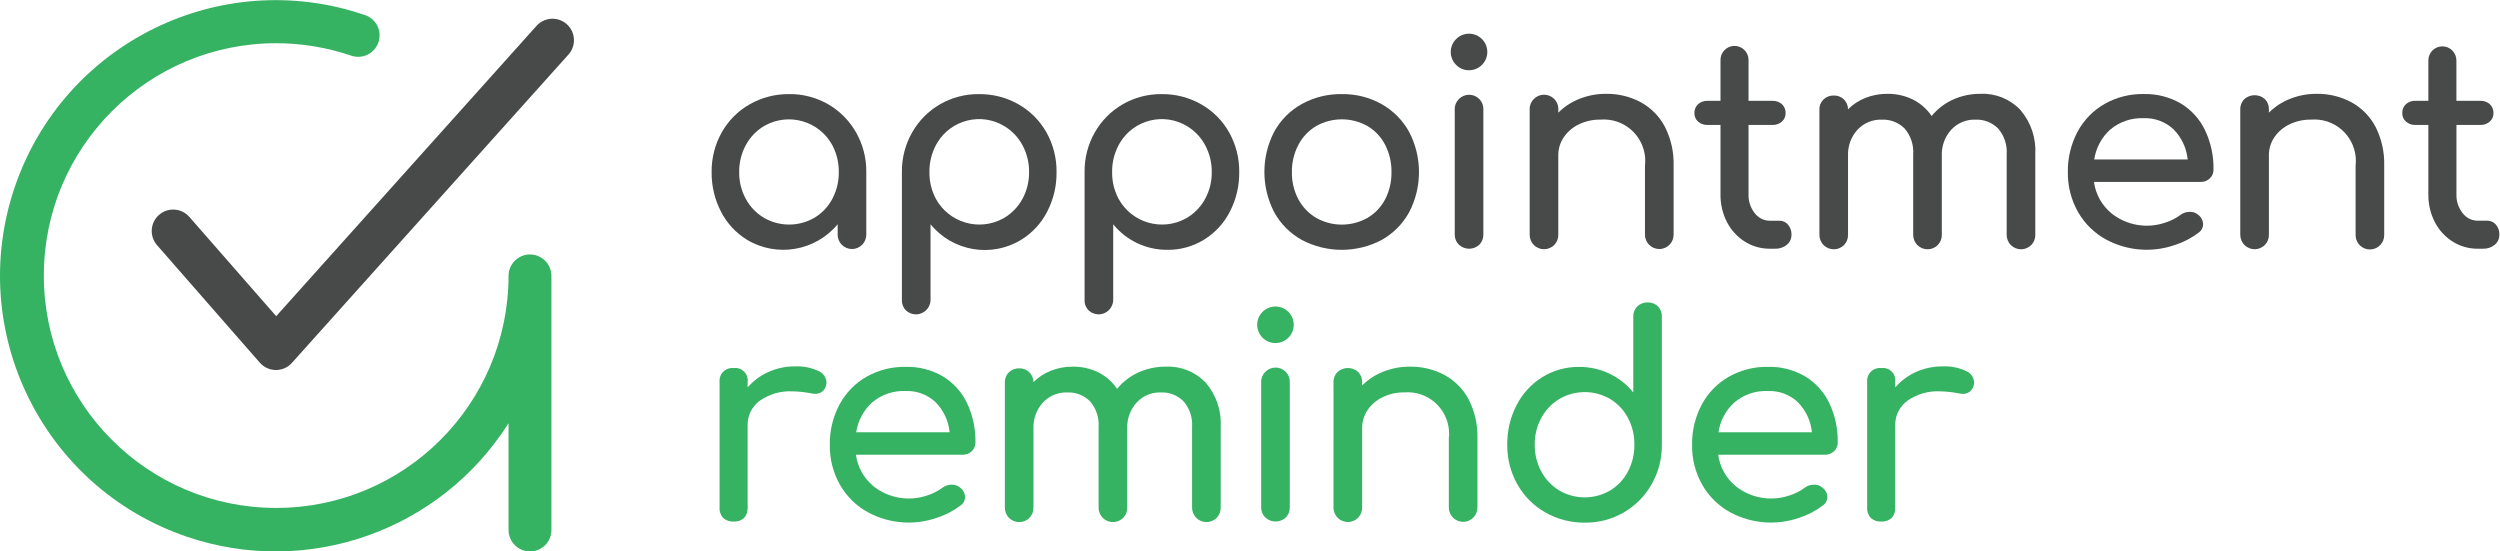
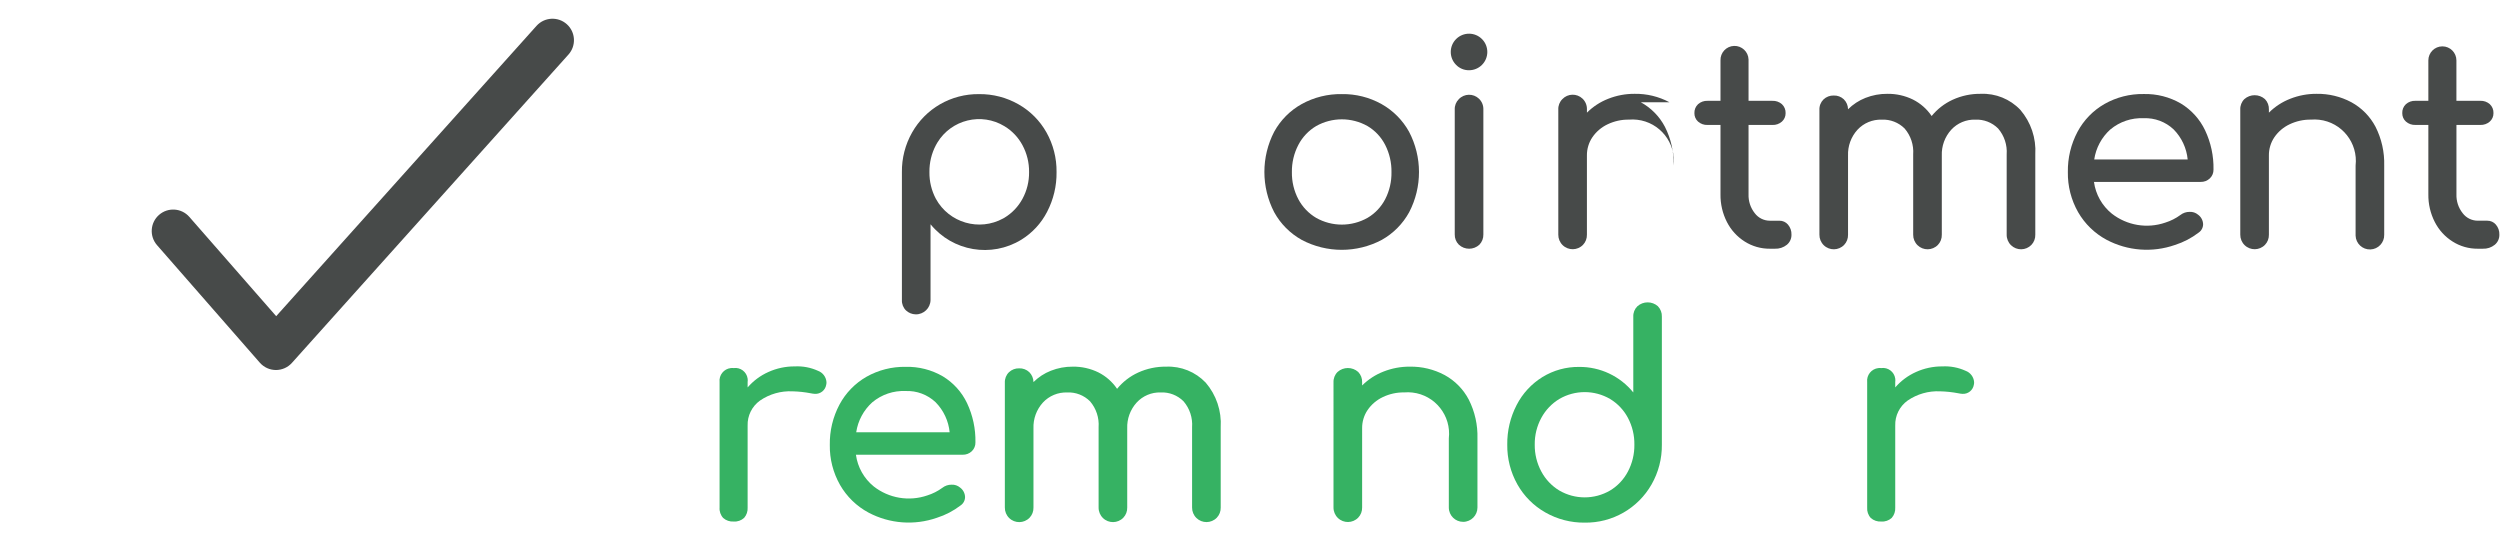
<svg xmlns="http://www.w3.org/2000/svg" viewBox="0 0 1061.333 234.107" height="234.107" width="1061.333" xml:space="preserve" id="svg2" version="1.1">
  <defs id="defs6" />
  <g transform="matrix(1.333,0,0,-1.333,0,234.107)" id="g10">
    <g transform="scale(0.1)" id="g12">
      <path id="path14" style="fill:#36b263;fill-opacity:1;fill-rule:nonzero;stroke:none" d="m 2605.34,575.219 c 15.15,-5.68 25.62,-19.649 26.82,-35.778 0.13,-3 -0.17,-6 -0.9,-8.91 -2.96,-17.211 -18.3,-29.492 -35.73,-28.633 -4.51,0.204 -9,0.813 -13.41,1.813 -19.15,3.68 -38.57,5.769 -58.06,6.25 -36.86,1.777 -73.29,-8.57 -103.69,-29.481 -25.55,-18.332 -40.29,-48.152 -39.34,-79.582 V 139.961 c 0.79,-12.063 -3.23,-23.961 -11.16,-33.082 -9.07,-8.34 -21.2,-12.551 -33.48,-11.61 -12.08,-0.801 -23.98,3.231 -33.09,11.21 -8.35,9.059 -12.56,21.192 -11.61,33.481 v 399.367 c -2.46,22.231 13.57,42.242 35.8,44.703 2.95,0.321 5.94,0.321 8.9,0 21.59,3.059 41.57,-11.961 44.65,-33.551 0.52,-3.691 0.52,-7.449 -0.01,-11.152 v -16.957 c 18.17,21.039 40.76,37.828 66.16,49.149 26.39,11.929 55.06,18.019 84.03,17.808 25.48,1.313 50.9,-3.519 74.12,-14.109" />
      <path id="path16" style="fill:#36b263;fill-opacity:1;fill-rule:nonzero;stroke:none" d="m 2778.25,475.172 c -27.73,-24.934 -45.9,-58.75 -51.39,-95.633 h 297.58 c -3.53,36.051 -19.3,69.801 -44.69,95.633 -25.76,24.34 -60.25,37.226 -95.65,35.738 -38.51,1.68 -76.26,-11.082 -105.85,-35.789 z m 316.8,-155.953 c -7.92,-7.539 -18.54,-11.578 -29.47,-11.207 h -339.63 c 5.4,-39.633 25.67,-75.711 56.71,-100.942 48.36,-37.84 112.59,-48.621 170.66,-28.629 17.16,5.399 33.32,13.571 47.84,24.18 8.39,6.609 18.8,10.149 29.48,10.008 9.74,0.543 19.33,-2.66 26.78,-8.961 9.79,-7.066 15.74,-18.297 16.11,-30.367 -0.01,-10.762 -5.38,-20.801 -14.31,-26.781 -22.71,-17.391 -48.26,-30.7 -75.52,-39.34 -71.68,-25 -150.53,-19.008 -217.61,16.519 -37.87,20.281 -69.28,50.781 -90.68,88.02 -22.13,38.91 -33.4,83.031 -32.64,127.781 -0.74,44.672 9.87,88.809 30.83,128.27 19.73,36.949 49.45,67.601 85.78,88.441 37.99,21.488 81.03,32.449 124.67,31.719 41.67,1.101 82.83,-9.418 118.87,-30.379 33.35,-20.27 60.07,-49.84 76.87,-85.071 18.45,-39.089 27.61,-81.91 26.77,-125.121 0.32,-10.589 -3.86,-20.8 -11.51,-28.14" />
      <path id="path18" style="fill:#36b263;fill-opacity:1;fill-rule:nonzero;stroke:none" d="m 3839.91,537.68 c 33.8,-39.34 50.94,-90.301 47.8,-142.078 V 140 c 0.39,-12.102 -4.13,-23.871 -12.52,-32.621 -17.67,-18.141 -46.69,-18.52 -64.82,-0.84 -9.02,8.781 -14.03,20.879 -13.85,33.461 v 255.602 c 2.19,30.058 -7.6,59.757 -27.23,82.628 -19.25,19.219 -45.7,29.442 -72.87,28.168 -28.93,0.883 -56.83,-10.867 -76.42,-32.179 -20.37,-22.449 -31.15,-51.981 -30.03,-82.27 V 139.961 c 0.39,-12.121 -4.12,-23.883 -12.51,-32.633 -17.63,-18.137 -46.62,-18.558 -64.75,-0.93 -9.05,8.801 -14.07,20.942 -13.88,33.563 v 255.59 c 2.17,30.058 -7.64,59.758 -27.27,82.629 -19.24,19.199 -45.67,29.429 -72.82,28.172 -29.22,1 -57.44,-10.743 -77.32,-32.18 -20.38,-22.453 -31.16,-51.981 -30.03,-82.281 V 139.91 c 0.39,-12.121 -4.12,-23.89 -12.51,-32.64 -17.63,-18.129 -46.62,-18.54 -64.76,-0.918 -9.05,8.796 -14.07,20.937 -13.87,33.558 v 397.668 c -0.54,12.371 4.16,24.383 12.96,33.082 8.74,8.379 20.48,12.891 32.58,12.52 11.92,0.48 23.52,-3.871 32.18,-12.059 8.5,-8.391 13.33,-19.801 13.42,-31.742 15.82,15.723 34.69,28.043 55.45,36.191 22.17,8.758 45.83,13.168 69.66,12.961 28.33,0.438 56.35,-5.84 81.78,-18.32 23.95,-12.07 44.4,-30.082 59.41,-52.301 18.06,22.18 40.99,39.91 67.01,51.801 28.03,12.809 58.57,19.238 89.39,18.82 47.31,2 93.18,-16.531 125.82,-50.851" />
-       <path id="path20" style="fill:#36b263;fill-opacity:1;fill-rule:nonzero;stroke:none" d="m 4029.54,108.281 c -8.64,8.598 -13.33,20.399 -12.97,32.571 v 397.679 c -0.54,12.367 4.16,24.379 12.97,33.09 17.32,18.117 46.06,18.77 64.18,1.449 9.39,-8.98 14.48,-21.55 13.99,-34.539 V 140.852 c 0.38,-12.102 -4.14,-23.832 -12.51,-32.571 -18.47,-17.293 -47.19,-17.293 -65.66,0 z m -8.96,572.84 c -22.52,22.938 -22.2,59.777 0.73,82.313 22.94,22.527 59.78,22.195 82.31,-0.735 22.53,-22.929 22.2,-59.789 -0.73,-82.308 -10.87,-10.68 -25.49,-16.661 -40.72,-16.68 -15.68,-0.211 -30.73,6.098 -41.59,17.41" />
      <path id="path22" style="fill:#36b263;fill-opacity:1;fill-rule:nonzero;stroke:none" d="m 4600.83,561.809 c 32.78,-17.899 59.53,-45.098 76.88,-78.18 19.38,-38.301 28.89,-80.848 27.67,-123.758 V 140 c 0.08,-25.172 -20.27,-45.648 -45.45,-45.73 -25.18,-0.078 -45.65,20.27 -45.73,45.45 0,0.101 0,0.191 0,0.281 v 219.918 c 8.35,72.383 -43.56,137.82 -115.94,146.184 -8.68,0.988 -17.44,1.128 -26.15,0.41 -23.64,0.359 -47.05,-4.782 -68.36,-15.024 -19.44,-9.179 -36.09,-23.359 -48.25,-41.078 -11.59,-17.16 -17.67,-37.461 -17.41,-58.16 V 140.262 c 0.39,-12.121 -4.13,-23.891 -12.51,-32.641 -17.64,-18.133 -46.62,-18.543 -64.76,-0.922 -9.05,8.801 -14.07,20.942 -13.88,33.563 V 538.59 c -0.52,12.351 4.18,24.359 12.97,33.07 18.72,16.66 46.95,16.66 65.67,0 8.54,-8.82 13.06,-20.801 12.51,-33.07 v -10.012 c 19.34,19.274 42.47,34.332 67.91,44.242 26.74,10.571 55.27,15.91 84.03,15.711 38.6,0.641 76.74,-8.543 110.8,-26.722" />
      <path id="path24" style="fill:#36b263;fill-opacity:1;fill-rule:nonzero;stroke:none" d="m 5127.83,194.059 c 24.08,14.55 43.71,35.429 56.75,60.363 13.91,26.418 20.98,55.918 20.58,85.777 0.44,29.719 -6.64,59.071 -20.58,85.321 -13.12,24.8 -32.74,45.558 -56.75,60.058 -49.98,29.172 -111.79,29.172 -161.76,0 -24.07,-14.558 -43.82,-35.297 -57.2,-60.058 -14.22,-26.161 -21.47,-55.54 -21.02,-85.321 -0.41,-29.918 6.82,-59.437 21.02,-85.777 13.29,-24.902 33.05,-45.754 57.2,-60.363 49.98,-29.149 111.78,-29.149 161.76,0 z m 152.35,586.707 c 8.53,-8.836 13.06,-20.809 12.51,-33.086 V 340.141 c 0.54,-44.289 -10.72,-87.922 -32.64,-126.411 C 5216.6,137.199 5134.89,90.441 5046.9,91.762 c -43.99,-0.492 -87.32,10.758 -125.51,32.578 -37.23,21.14 -67.98,52.051 -88.94,89.39 -21.63,38.579 -32.71,82.18 -32.13,126.411 -0.57,44.007 9.74,87.468 30.02,126.519 18.82,36.57 47.25,67.289 82.24,88.891 35.08,21.5 75.52,32.629 116.66,32.129 66.85,0.57 130.33,-29.36 172.46,-81.282 V 747.68 c -0.55,12.363 4.17,24.386 12.96,33.086 18.72,16.652 46.94,16.652 65.66,0 h -0.14" />
-       <path id="path26" style="fill:#36b263;fill-opacity:1;fill-rule:nonzero;stroke:none" d="m 5524.36,475.172 c -27.73,-24.934 -45.9,-58.75 -51.4,-95.633 h 297.63 c -3.52,36.051 -19.29,69.813 -44.69,95.633 -25.75,24.348 -60.25,37.238 -95.65,35.738 -38.52,1.692 -76.29,-11.058 -105.89,-35.789 z m 316.79,-155.953 c -7.92,-7.539 -18.54,-11.578 -29.47,-11.207 h -339.63 c 5.41,-39.633 25.7,-75.723 56.76,-100.942 48.38,-37.851 112.63,-48.621 170.71,-28.629 17.13,5.411 33.28,13.59 47.79,24.18 8.39,6.617 18.8,10.149 29.48,10.008 9.76,0.551 19.35,-2.66 26.82,-8.961 9.81,-7.066 15.76,-18.297 16.13,-30.367 -0.03,-10.762 -5.39,-20.801 -14.32,-26.781 -22.72,-17.391 -48.29,-30.7 -75.58,-39.34 -71.67,-25 -150.51,-19.008 -217.59,16.519 -37.87,20.289 -69.28,50.789 -90.7,88.02 -22.13,38.91 -33.4,83.031 -32.62,127.781 -0.74,44.672 9.88,88.809 30.83,128.27 19.72,36.941 49.45,67.601 85.78,88.441 37.98,21.5 81.02,32.449 124.67,31.719 41.67,1.101 82.82,-9.418 118.85,-30.379 33.36,-20.27 60.08,-49.84 76.88,-85.071 18.48,-39.082 27.66,-81.91 26.82,-125.121 0.29,-10.597 -3.93,-20.82 -11.61,-28.14" />
      <path id="path28" style="fill:#36b263;fill-opacity:1;fill-rule:nonzero;stroke:none" d="m 6260.3,575.219 c 15.15,-5.68 25.62,-19.649 26.83,-35.778 0.11,-3 -0.2,-6 -0.9,-8.91 -2.99,-17.211 -18.34,-29.492 -35.79,-28.633 -4.51,0.204 -8.99,0.813 -13.41,1.813 -19.15,3.68 -38.56,5.769 -58.06,6.25 -36.85,1.777 -73.28,-8.57 -103.7,-29.481 -25.53,-18.332 -40.28,-48.152 -39.33,-79.582 V 139.961 c 0.79,-12.063 -3.23,-23.961 -11.16,-33.082 -9.09,-8.348 -21.23,-12.559 -33.53,-11.61 -12.08,-0.789 -23.97,3.242 -33.09,11.21 -8.35,9.059 -12.55,21.192 -11.61,33.481 v 399.367 c -2.45,22.231 13.58,42.242 35.79,44.703 2.96,0.321 5.95,0.321 8.91,0 21.58,3.09 41.59,-11.902 44.69,-33.492 0.53,-3.711 0.53,-7.488 0,-11.211 v -16.957 c 18.16,21.027 40.74,37.809 66.11,49.149 26.4,11.929 55.07,18.011 84.03,17.808 25.52,1.332 50.97,-3.508 74.22,-14.109" />
-       <path id="path30" style="fill:#36b263;fill-opacity:1;fill-rule:nonzero;stroke:none" d="m 1687.92,945.867 c -37.7,-0.023 -68.26,-30.566 -68.32,-68.265 -0.53,-408.692 -332.28,-739.563 -740.963,-739.024 -408.692,0.531 -739.571,332.274 -739.032,740.969 0.536,408.693 332.282,739.563 740.969,739.023 80.457,-0.1 160.356,-13.33 236.556,-39.15 35.39,-13 74.62,5.15 87.62,40.54 13,35.39 -5.15,74.61 -40.54,87.61 -1.04,0.39 -2.09,0.74 -3.14,1.07 C 702.223,1865 203.5,1619.77 47.148,1160.92 -109.203,702.07 136.02,203.34 594.867,47 978.91,-83.859 1402.6,65.539 1619.6,408.359 V 68.328 c 0,-37.707 30.58,-68.277 68.3,-68.277 37.71,0 68.29,30.57 68.29,68.277 V 877.605 c -0.06,37.676 -30.59,68.211 -68.27,68.262" />
-       <path id="path32" style="fill:#474a49;fill-opacity:1;fill-rule:nonzero;stroke:none" d="m 2594.08,1062.93 c 24.03,14.49 43.65,35.25 56.75,60.06 13.92,26.17 20.99,55.44 20.57,85.08 0.43,29.86 -6.64,59.36 -20.57,85.78 -41.6,76.42 -137.28,104.66 -213.7,63.05 -1.6,-0.86 -3.18,-1.76 -4.75,-2.69 -24.16,-14.6 -43.93,-35.46 -57.21,-60.36 -14.19,-26.34 -21.42,-55.86 -21.02,-85.78 -0.4,-29.69 6.84,-58.99 21.02,-85.08 13.36,-24.78 33.11,-45.51 57.21,-60.06 49.97,-29.16 111.78,-29.16 161.75,0 z m 43.79,361.04 c 36.89,-21.41 67.42,-52.24 88.48,-89.33 21.93,-38.51 33.19,-82.16 32.63,-126.47 v -199.24 c 0.08,-25.18 -20.26,-45.66 -45.44,-45.739 -25.19,-0.078 -45.66,20.27 -45.74,45.449 0,0.1 0,0.19 0,0.29 v 33.03 c -71.04,-85.48 -193.83,-106.355 -289.12,-49.144 -35.01,21.594 -63.44,52.344 -82.23,88.934 -20.29,39.02 -30.6,82.45 -30.03,126.42 -0.57,44.25 10.53,87.87 32.18,126.47 20.94,37.32 51.67,68.21 88.89,89.33 38.21,21.83 81.56,33.07 125.56,32.59 43.79,0.58 86.91,-10.67 124.82,-32.59" />
      <path id="path34" style="fill:#474a49;fill-opacity:1;fill-rule:nonzero;stroke:none" d="m 3199.15,1062.93 c 24.08,14.57 43.83,35.3 57.21,60.06 14.18,26.09 21.41,55.39 21.02,85.08 0.4,29.92 -6.83,59.44 -21.02,85.78 -13.31,24.89 -33.07,45.74 -57.21,60.36 -73.4,44.68 -169.13,21.4 -213.81,-52 -1.67,-2.74 -3.25,-5.53 -4.74,-8.36 -13.92,-26.42 -20.99,-55.92 -20.58,-85.78 -0.41,-29.64 6.67,-58.9 20.58,-85.08 41.96,-76.44 137.95,-104.39 214.4,-62.42 1.39,0.76 2.78,1.56 4.15,2.36 z m 44.64,361.04 c 37.23,-21.13 67.97,-52.02 88.94,-89.33 21.66,-38.59 32.76,-82.22 32.18,-126.47 0.57,-43.97 -9.75,-87.4 -30.03,-126.42 -18.77,-36.6 -47.21,-67.36 -82.23,-88.937 -95.09,-58.196 -218.55,-37.204 -289.07,49.147 V 800.68 c -0.49,-25.676 -21.71,-46.09 -47.38,-45.59 -11.47,0.219 -22.46,4.68 -30.84,12.512 -8.8,8.703 -13.51,20.714 -12.97,33.078 v 407.44 c -0.57,44.31 10.7,87.97 32.63,126.47 21.04,37.09 51.56,67.93 88.44,89.34 37.88,21.89 80.97,33.14 124.71,32.57 44.03,0.52 87.39,-10.71 125.62,-32.53" />
-       <path id="path36" style="fill:#474a49;fill-opacity:1;fill-rule:nonzero;stroke:none" d="m 3780.95,1062.93 c 24.09,14.56 43.84,35.3 57.21,60.06 14.18,26.09 21.42,55.39 21.02,85.08 0.4,29.92 -6.83,59.44 -21.02,85.78 -13.3,24.9 -33.06,45.74 -57.21,60.36 -73.41,44.66 -169.13,21.36 -213.8,-52.06 -1.65,-2.72 -3.22,-5.49 -4.7,-8.3 -13.93,-26.42 -21,-55.92 -20.57,-85.78 -0.42,-29.64 6.65,-58.91 20.57,-85.08 41.94,-76.43 137.89,-104.38 214.32,-62.44 1.4,0.77 2.8,1.57 4.18,2.38 z m 44.69,361.04 c 37.21,-21.14 67.94,-52.02 88.89,-89.33 21.66,-38.59 32.76,-82.22 32.18,-126.47 0.57,-43.97 -9.75,-87.4 -30.03,-126.42 -18.77,-36.6 -47.21,-67.36 -82.23,-88.937 -35.06,-21.508 -75.48,-32.668 -116.61,-32.176 -66.88,-0.543 -130.37,29.386 -172.51,81.323 V 800.68 c -0.46,-25.645 -21.61,-46.071 -47.26,-45.61 -11.5,0.211 -22.52,4.672 -30.91,12.532 -8.81,8.691 -13.52,20.714 -12.97,33.078 v 407.44 c -0.58,44.31 10.67,87.97 32.58,126.47 21.05,37.11 51.58,67.94 88.49,89.34 37.87,21.88 80.94,33.14 124.67,32.57 44.05,0.53 87.45,-10.7 125.71,-32.53" />
      <path id="path38" style="fill:#474a49;fill-opacity:1;fill-rule:nonzero;stroke:none" d="m 4355.24,1062.38 c 23.98,14.13 43.49,34.71 56.31,59.41 13.68,26.65 20.56,56.27 20.02,86.23 0.51,30.09 -6.36,59.86 -20.02,86.68 -12.7,24.95 -32.22,45.78 -56.31,60.06 -50.77,28.56 -112.77,28.56 -163.55,0 -24.14,-14.35 -43.79,-35.15 -56.75,-60.06 -13.95,-26.73 -21,-56.52 -20.53,-86.68 -0.51,-30.01 6.55,-59.67 20.53,-86.23 13.08,-24.66 32.72,-45.22 56.75,-59.41 50.77,-28.6 112.79,-28.6 163.55,0 z m -209.6,-70.067 c -36.89,20.517 -67.25,51.027 -87.57,88.037 -41.7,80.4 -41.7,176.04 0,256.44 20.32,37 50.68,67.51 87.57,88.03 39.1,21.56 83.15,32.5 127.78,31.73 44.22,0.75 87.84,-10.2 126.47,-31.73 36.78,-20.66 67.1,-51.14 87.58,-88.03 42.15,-80.25 42.32,-176.05 0.45,-256.44 -20.24,-36.91 -50.43,-67.41 -87.13,-88.037 -79.81,-42.325 -175.43,-42.325 -255.24,0 h 0.09" />
      <path id="path40" style="fill:#474a49;fill-opacity:1;fill-rule:nonzero;stroke:none" d="m 4646.03,977.098 c -8.65,8.605 -13.33,20.398 -12.97,32.582 v 397.68 c -0.53,12.36 4.18,24.37 12.97,33.08 17.31,18.12 46.05,18.77 64.18,1.45 9.38,-8.98 14.48,-21.55 13.99,-34.53 v -397.68 c 0.37,-12.102 -4.14,-23.84 -12.52,-32.582 -18.46,-17.313 -47.2,-17.313 -65.65,0 z m -8.97,572.842 c -22.52,22.94 -22.2,59.79 0.73,82.32 22.94,22.52 59.79,22.19 82.32,-0.74 22.53,-22.93 22.19,-59.78 -0.73,-82.31 -10.88,-10.69 -25.52,-16.68 -40.78,-16.68 -15.66,-0.19 -30.7,6.11 -41.54,17.41" />
-       <path id="path42" style="fill:#474a49;fill-opacity:1;fill-rule:nonzero;stroke:none" d="m 5225.52,1430.63 c 32.78,-17.9 59.53,-45.1 76.87,-78.17 19.43,-38.3 28.96,-80.85 27.73,-123.77 v -219.81 c 0.08,-25.181 -20.27,-45.657 -45.45,-45.735 -25.18,-0.079 -45.66,20.269 -45.73,45.445 0,0.1 0,0.2 0,0.29 v 219.81 c 8.32,72.41 -43.64,137.86 -116.05,146.18 -8.64,0.99 -17.36,1.13 -26.04,0.41 -23.65,0.36 -47.05,-4.79 -68.36,-15.02 -19.44,-9.21 -36.09,-23.4 -48.25,-41.13 -11.59,-17.17 -17.67,-37.45 -17.42,-58.16 v -251.94 c 0.39,-12.116 -4.12,-23.878 -12.51,-32.628 -17.62,-18.136 -46.62,-18.55 -64.75,-0.925 -9.06,8.8 -14.07,20.937 -13.87,33.553 v 398.43 c -0.53,12.36 4.17,24.37 12.96,33.08 17.29,18.15 46.02,18.85 64.18,1.55 9.43,-8.99 14.55,-21.61 14.04,-34.63 v -10.01 c 19.35,19.28 42.46,34.34 67.92,44.24 26.74,10.57 55.26,15.91 84.02,15.72 38.58,0.61 76.68,-8.6 110.71,-26.78" />
+       <path id="path42" style="fill:#474a49;fill-opacity:1;fill-rule:nonzero;stroke:none" d="m 5225.52,1430.63 c 32.78,-17.9 59.53,-45.1 76.87,-78.17 19.43,-38.3 28.96,-80.85 27.73,-123.77 v -219.81 v 219.81 c 8.32,72.41 -43.64,137.86 -116.05,146.18 -8.64,0.99 -17.36,1.13 -26.04,0.41 -23.65,0.36 -47.05,-4.79 -68.36,-15.02 -19.44,-9.21 -36.09,-23.4 -48.25,-41.13 -11.59,-17.17 -17.67,-37.45 -17.42,-58.16 v -251.94 c 0.39,-12.116 -4.12,-23.878 -12.51,-32.628 -17.62,-18.136 -46.62,-18.55 -64.75,-0.925 -9.06,8.8 -14.07,20.937 -13.87,33.553 v 398.43 c -0.53,12.36 4.17,24.37 12.96,33.08 17.29,18.15 46.02,18.85 64.18,1.55 9.43,-8.99 14.55,-21.61 14.04,-34.63 v -10.01 c 19.35,19.28 42.46,34.34 67.92,44.24 26.74,10.57 55.26,15.91 84.02,15.72 38.58,0.61 76.68,-8.6 110.71,-26.78" />
      <path id="path44" style="fill:#474a49;fill-opacity:1;fill-rule:nonzero;stroke:none" d="m 5694.32,1041.01 c 7.63,-8.92 11.63,-20.4 11.16,-32.13 0.33,-12.439 -5.1,-24.333 -14.72,-32.232 -10.72,-8.652 -24.22,-13.097 -37.99,-12.507 h -16.06 c -28.33,-0.274 -56.14,7.652 -80.07,22.816 -24.13,15.213 -43.7,36.653 -56.66,62.063 -13.97,27.37 -21.03,57.75 -20.57,88.48 v 220.81 h -41.09 c -11.13,-0.5 -22.02,3.34 -30.38,10.71 -7.58,6.82 -11.82,16.59 -11.61,26.78 -0.48,10.77 3.77,21.23 11.61,28.63 8.35,7.37 19.25,11.22 30.38,10.7 h 41.09 v 128.73 c -0.83,24.66 18.51,45.33 43.18,46.16 24.67,0.82 45.33,-18.51 46.16,-43.18 0.03,-1 0.03,-1.99 0,-2.98 v -128.73 h 75.97 c 11.13,0.52 22.03,-3.33 30.38,-10.7 7.86,-7.4 12.12,-17.85 11.66,-28.63 0.19,-10.2 -4.06,-19.98 -11.66,-26.78 -8.35,-7.38 -19.25,-11.21 -30.38,-10.71 h -75.98 V 1137.5 c -0.76,-21.71 6.21,-43 19.68,-60.05 11.36,-15.22 29.25,-24.16 48.24,-24.13 h 30.38 c 10.47,0.19 20.48,-4.33 27.28,-12.31" />
      <path id="path46" style="fill:#474a49;fill-opacity:1;fill-rule:nonzero;stroke:none" d="m 6434.22,1406.51 c 33.8,-39.35 50.95,-90.31 47.79,-142.08 v -255.55 c 0.4,-12.107 -4.08,-23.868 -12.46,-32.63 -17.6,-18.164 -46.59,-18.621 -64.76,-1.02 -9.09,8.809 -14.13,20.989 -13.92,33.65 v 255.55 c 2.18,30.06 -7.64,59.76 -27.28,82.62 -19.24,19.22 -45.69,29.44 -72.86,28.18 -28.93,0.86 -56.82,-10.88 -76.42,-32.18 -20.37,-22.45 -31.16,-51.99 -30.03,-82.28 v -251.94 c 0.39,-12.115 -4.12,-23.885 -12.51,-32.635 -17.63,-18.132 -46.62,-18.543 -64.76,-0.914 -9.04,8.797 -14.06,20.934 -13.87,33.549 v 255.54 c 2.16,30.06 -7.64,59.76 -27.27,82.63 -19.25,19.21 -45.69,29.45 -72.87,28.18 -29.22,0.99 -57.43,-10.75 -77.32,-32.19 -20.38,-22.44 -31.16,-51.97 -30.03,-82.27 v -251.94 c 0.39,-12.12 -4.12,-23.882 -12.51,-32.632 -17.63,-18.136 -46.62,-18.546 -64.75,-0.918 -9.05,8.793 -14.06,20.93 -13.87,33.55 v 397.63 c -0.55,12.36 4.16,24.37 12.96,33.08 8.75,8.39 20.51,12.9 32.63,12.51 11.89,0.47 23.48,-3.88 32.13,-12.06 8.5,-8.38 13.33,-19.8 13.41,-31.73 15.81,15.72 34.66,28.06 55.4,36.23 22.19,8.76 45.86,13.17 69.72,12.96 28.32,0.44 56.35,-5.84 81.78,-18.31 23.94,-12.09 44.4,-30.12 59.4,-52.35 18.07,22.19 41,39.93 67.01,51.85 28.04,12.8 58.57,19.23 89.39,18.82 47.34,2.01 93.23,-16.55 125.87,-50.9" />
      <path id="path48" style="fill:#474a49;fill-opacity:1;fill-rule:nonzero;stroke:none" d="m 6721.08,1344.05 c -27.72,-24.94 -45.89,-58.76 -51.39,-95.64 h 297.63 c -3.51,36.05 -19.28,69.81 -44.69,95.64 -25.75,24.33 -60.25,37.22 -95.64,35.73 -38.53,1.68 -76.31,-11.09 -105.91,-35.83 z m 316.81,-155.95 c -7.92,-7.55 -18.54,-11.58 -29.48,-11.21 h -339.57 c 5.38,-39.64 25.68,-75.75 56.76,-100.95 48.36,-37.85 112.6,-48.6 170.65,-28.57 17.14,5.38 33.29,13.53 47.8,24.12 8.39,6.61 18.79,10.14 29.48,10.01 9.75,0.54 19.35,-2.66 26.82,-8.96 9.8,-7.08 15.75,-18.3 16.11,-30.38 -0.02,-10.75 -5.39,-20.78 -14.3,-26.77 -22.71,-17.394 -48.26,-30.702 -75.53,-39.339 -71.67,-25 -150.52,-19.016 -217.61,16.512 -37.86,20.297 -69.27,50.787 -90.68,88.027 -22.13,38.91 -33.4,83.03 -32.63,127.78 -0.73,44.68 9.89,88.8 30.83,128.27 19.73,36.95 49.46,67.59 85.78,88.43 37.98,21.52 81.03,32.47 124.67,31.73 41.67,1.1 82.82,-9.42 118.87,-30.37 33.36,-20.28 60.08,-49.85 76.86,-85.09 18.48,-39.07 27.66,-81.9 26.83,-125.11 0.27,-10.61 -3.96,-20.83 -11.66,-28.13" />
      <path id="path50" style="fill:#474a49;fill-opacity:1;fill-rule:nonzero;stroke:none" d="m 7488.66,1430.63 c 32.78,-17.91 59.52,-45.11 76.88,-78.17 19.38,-38.31 28.89,-80.85 27.67,-123.77 v -219.81 c 0.84,-25.165 -18.87,-46.247 -44.04,-47.087 -25.17,-0.848 -46.25,18.875 -47.09,44.047 -0.04,1.01 -0.04,2.03 0,3.04 v 219.81 c 8.32,72.41 -43.63,137.86 -116.04,146.18 -8.65,0.99 -17.38,1.13 -26.05,0.41 -23.64,0.36 -47.04,-4.79 -68.36,-15.02 -19.43,-9.21 -36.07,-23.4 -48.25,-41.13 -11.58,-17.17 -17.67,-37.45 -17.41,-58.16 v -251.94 c 0.39,-12.116 -4.12,-23.878 -12.51,-32.628 -17.64,-18.136 -46.62,-18.547 -64.76,-0.918 -9.05,8.793 -14.06,20.93 -13.87,33.546 v 398.43 c -0.53,12.36 4.17,24.37 12.96,33.08 18.72,16.63 46.94,16.63 65.67,0 8.53,-8.84 13.05,-20.81 12.51,-33.08 v -10.01 c 19.33,19.28 42.46,34.34 67.91,44.24 26.75,10.58 55.27,15.91 84.03,15.72 38.59,0.61 76.71,-8.6 110.75,-26.78" />
      <path id="path52" style="fill:#474a49;fill-opacity:1;fill-rule:nonzero;stroke:none" d="m 7948.8,1041.01 c 7.65,-8.92 11.63,-20.39 11.16,-32.13 0.34,-12.439 -5.1,-24.333 -14.72,-32.232 -10.71,-8.656 -24.21,-13.101 -37.97,-12.507 h -16.07 c -28.34,-0.289 -56.15,7.64 -80.08,22.816 -24.18,15.193 -43.79,36.663 -56.74,62.113 -13.99,27.37 -21.06,57.75 -20.58,88.48 v 220.81 h -41.09 c -11.13,-0.49 -22.02,3.34 -30.38,10.71 -7.57,6.81 -11.81,16.59 -11.61,26.77 -0.48,10.78 3.76,21.23 11.61,28.63 8.35,7.38 19.25,11.22 30.38,10.71 h 41.09 v 128.73 c 0,24.68 20.01,44.69 44.7,44.69 24.67,0 44.68,-20.01 44.68,-44.69 v -128.73 h 75.98 c 11.13,0.52 22.03,-3.32 30.38,-10.71 7.87,-7.38 12.13,-17.84 11.66,-28.63 0.2,-10.19 -4.06,-19.96 -11.66,-26.77 -8.35,-7.37 -19.25,-11.21 -30.38,-10.71 h -75.88 v -220.81 c -0.76,-21.71 6.21,-43 19.67,-60.05 11.37,-15.22 29.26,-24.16 48.25,-24.12 h 30.37 c 10.47,0.14 20.46,-4.39 27.23,-12.37" />
      <path id="path54" style="fill:#474a49;fill-opacity:1;fill-rule:nonzero;stroke:none" d="m 1805.13,1679.21 c -28.1,25.08 -71.18,22.73 -96.39,-5.25 L 879.605,749.281 602.945,1065.53 c -24.879,28.39 -68.058,31.23 -96.441,6.36 -28.391,-24.88 -31.234,-68.06 -6.359,-96.441 L 827.504,601.148 c 12.883,-14.718 31.445,-23.218 51.004,-23.328 h 0.344 c 19.41,0.02 37.89,8.282 50.851,22.719 l 880.837,982.081 c 25.17,28.17 22.76,71.41 -5.41,96.59" />
    </g>
  </g>
</svg>